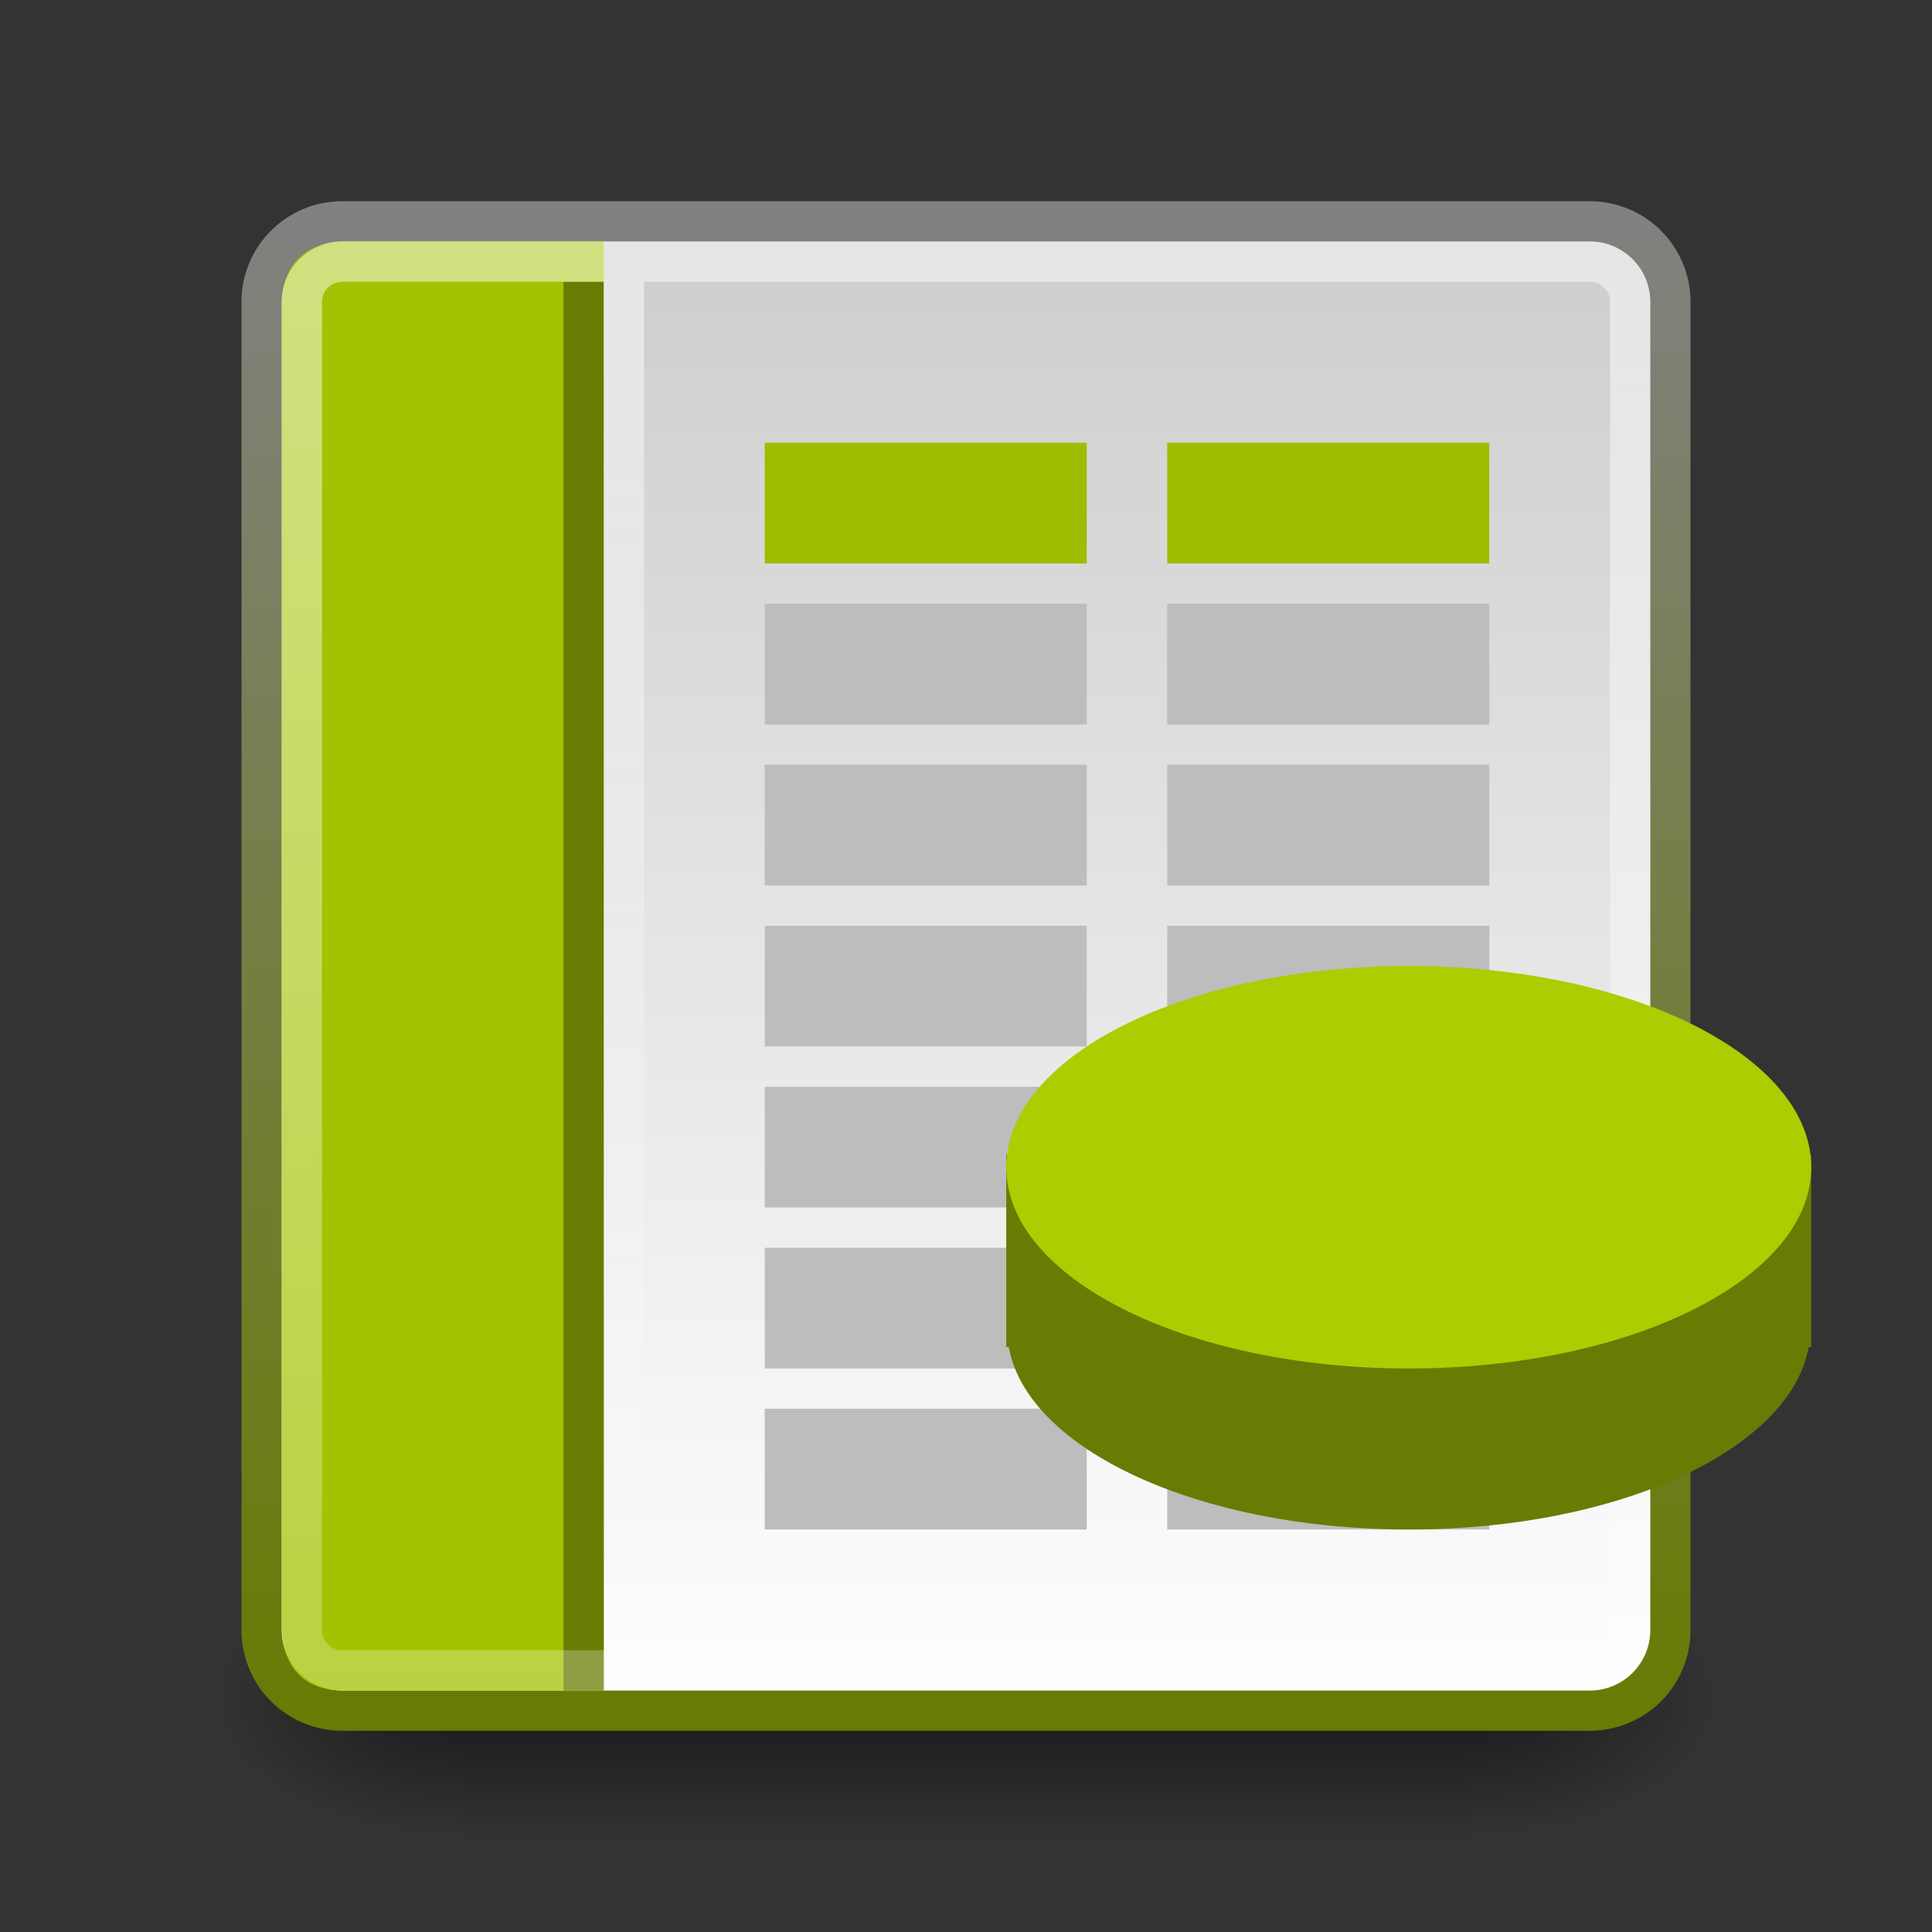
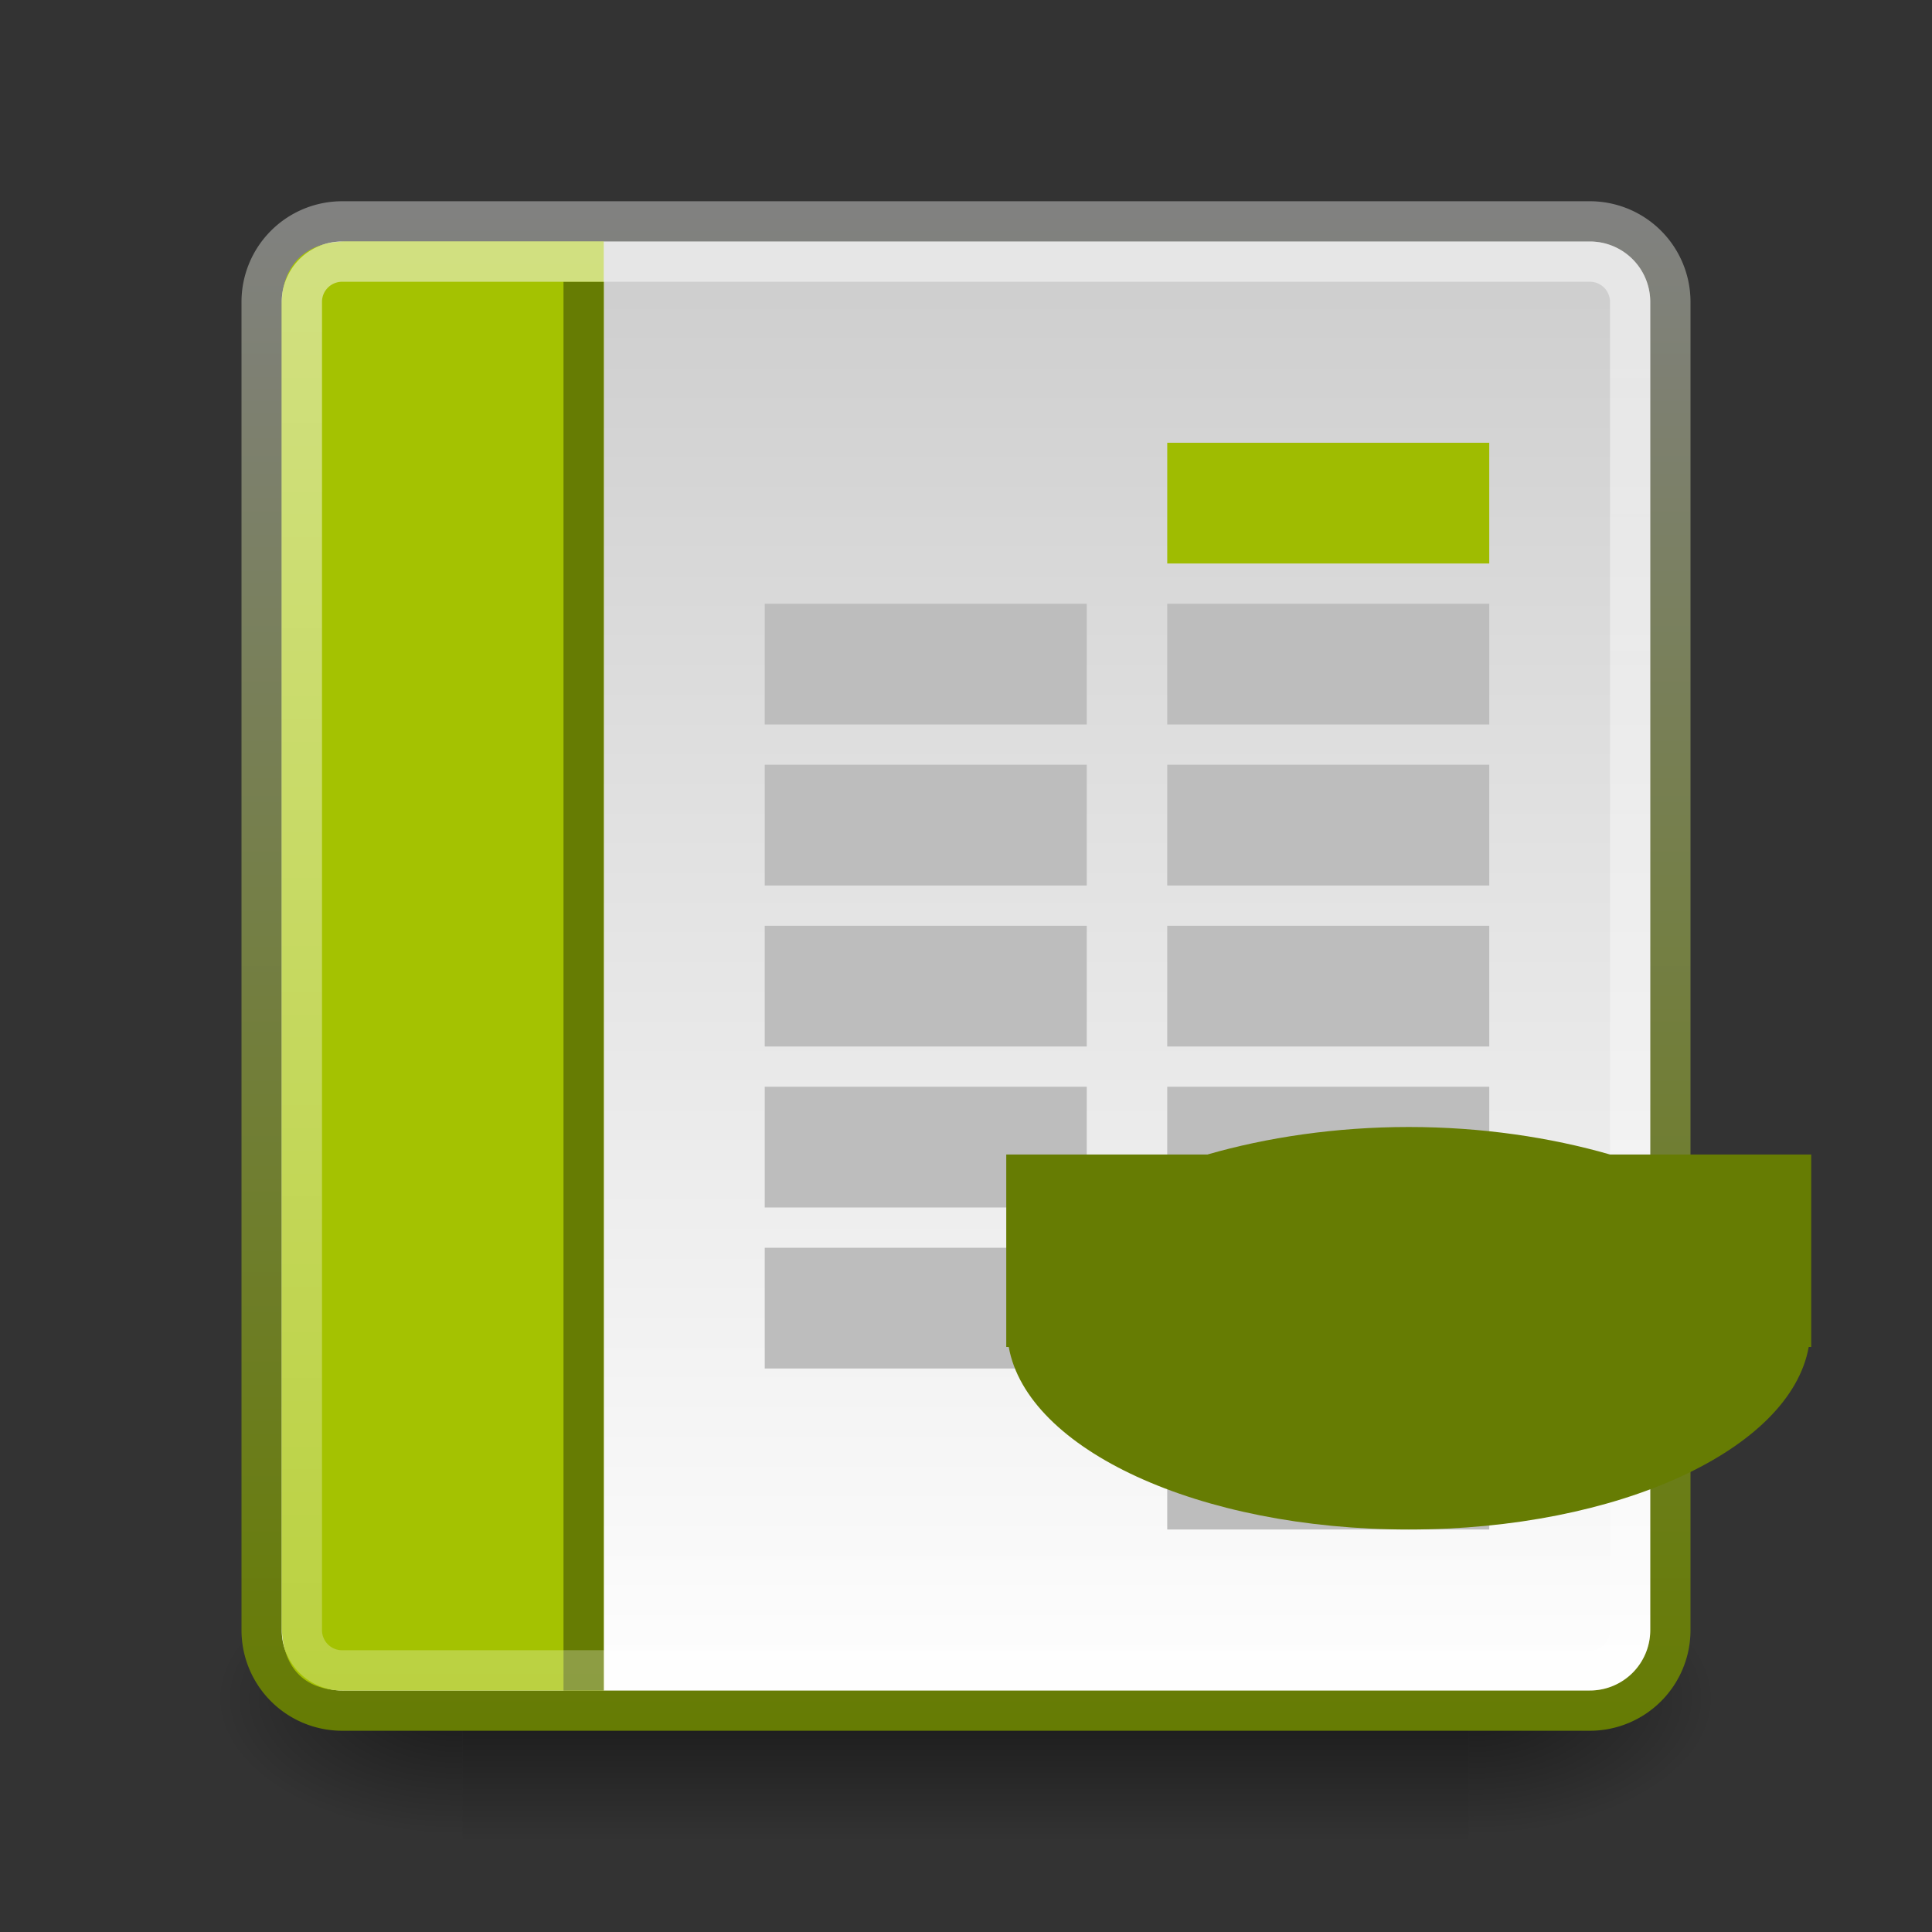
<svg xmlns="http://www.w3.org/2000/svg" xmlns:ns1="http://www.inkscape.org/namespaces/inkscape" xmlns:ns2="http://sodipodi.sourceforge.net/DTD/sodipodi-0.dtd" xmlns:xlink="http://www.w3.org/1999/xlink" viewBox="0 0 48 48" id="svg2" version="1.1" ns1:version="0.48.3.1 r9886" width="100%" height="100%" ns2:docname="gnumeric.svg">
  <rect x="0" y="0" width="48" height="48" fill="#333333" stroke="none" />
  <ns2:namedview pagecolor="#ffffff" bordercolor="#666666" borderopacity="1" objecttolerance="10" gridtolerance="10" guidetolerance="10" ns1:pageopacity="0" ns1:pageshadow="2" ns1:window-width="1280" ns1:window-height="976" id="namedview92" showgrid="true" ns1:zoom="11.313708" ns1:cx="42.593854" ns1:cy="23.527543" ns1:window-x="0" ns1:window-y="24" ns1:window-maximized="1" ns1:current-layer="svg2">
    <ns1:grid type="xygrid" id="grid3193" />
  </ns2:namedview>
  <defs id="defs4">
    <linearGradient id="linearGradient5060">
      <stop offset="0" id="stop7" />
      <stop offset="1" stop-opacity="0" id="stop9" />
    </linearGradient>
    <linearGradient gradientUnits="userSpaceOnUse" id="linearGradient3127" x2="0" y1="38.719" y2="45.762">
      <stop offset="0" stop-opacity="0" id="stop12" />
      <stop offset=".5" id="stop14" />
      <stop offset="1" stop-opacity="0" id="stop16" />
    </linearGradient>
    <radialGradient cx="605.714" cy="486.648" gradientTransform="matrix(.062,0,0,.029,1.637,28.086)" gradientUnits="userSpaceOnUse" id="radialGradient3129" r="117.143" xlink:href="#linearGradient5060" />
    <radialGradient cx="605.714" cy="486.648" gradientTransform="matrix(-.062,0,0,.029,46.532,28.086)" gradientUnits="userSpaceOnUse" id="radialGradient3131" r="117.143" xlink:href="#linearGradient5060" />
    <linearGradient y1="-23" y2="-23" x2="42" x1="6" id="linearGradient998-9" gradientUnits="userSpaceOnUse">
      <stop id="stop24-5" stop-color="#fff" offset="0" />
      <stop style="stop-color:#ffffff;stop-opacity:0.5" id="stop26-5" stop-opacity="0" stop-color="#fff" offset="1" />
    </linearGradient>
    <linearGradient x2="-5.843" x1="-42.696" id="linearGradient3157-5-8" gradientUnits="userSpaceOnUse">
      <stop id="stop19-8" stop-color="#fff" offset="0" />
      <stop id="stop21-0" stop-color="#cdcdcd" offset="1" />
    </linearGradient>
    <linearGradient id="linearGradient3853">
      <stop style="stop-color:#ffffff;stop-opacity:1;" offset="0" id="stop3855" />
      <stop style="stop-color:#ffffff;stop-opacity:0;" offset="1" id="stop3857" />
    </linearGradient>
    <linearGradient id="linearGradient3866">
      <stop id="stop3868" offset="0" style="stop-color:#818181;stop-opacity:1;" />
      <stop id="stop3870" offset="1" style="stop-color:#667c03;stop-opacity:1;" />
    </linearGradient>
    <linearGradient ns1:collect="always" xlink:href="#linearGradient998-9" id="linearGradient3499" gradientUnits="userSpaceOnUse" gradientTransform="matrix(0,1,-1,0,0,-3.5e-7)" x1="6" y1="-23" x2="42" y2="-23" />
    <linearGradient ns1:collect="always" xlink:href="#linearGradient3853" id="linearGradient3502" gradientUnits="userSpaceOnUse" gradientTransform="translate(2,-3.5e-7)" x1="13" y1="7" x2="13" y2="42" />
    <linearGradient ns1:collect="always" xlink:href="#linearGradient3157-5-8" id="linearGradient3507" gradientUnits="userSpaceOnUse" gradientTransform="matrix(0,-1,-1,0,0,-3.5e-7)" x1="-42.696" x2="-5.843" />
    <linearGradient ns1:collect="always" xlink:href="#linearGradient3866" id="linearGradient3509" gradientUnits="userSpaceOnUse" gradientTransform="matrix(0,-1,-1,0,0,-3.5e-7)" x1="-5" y1="-21" x2="-43" y2="-21" />
  </defs>
  <g transform="matrix(.833,0,0,1,3.928,0)" id="g30">
    <path d="m9.081,38.719h30.006v7.043h-30.006z" id="path32" fill="url(#linearGradient3127)" opacity=".5" />
    <path d="m39.087,38.719v7.043c3.2.013 7.736-1.578 7.736-3.522s-3.571-3.521-7.736-3.521z" id="path34" fill="url(#radialGradient3129)" opacity=".5" />
    <path d="m9.081,38.719v7.043c-3.2.013-7.736-1.578-7.736-3.522s3.571-3.521 7.736-3.521z" id="path36" fill="url(#radialGradient3131)" opacity=".5" />
  </g>
  <path ns1:connector-curvature="0" d="m 41.5,40.5 0,-33 a 2,2 0 0 0 -2,-2 l -31,0 a 2,2 0 0 0 -2,2 L 6.5,40.5 a 2,2 0 0 0 2,2 l 31,0 a 2,2 0 0 0 2,-2" id="path48-8" style="fill:url(#linearGradient3507);stroke:url(#linearGradient3509);stroke-linecap:round;stroke-linejoin:round" />
  <path id="path3034" d="m 15,6 -6.382,0 C 7.514,6 7,6.659 7,7.573 L 7,40.369 C 7,41.388 7.521,42 8.538,42 L 15,42" style="color:#000000;fill:#a4c201;fill-opacity:1;fill-rule:nonzero;stroke:none;stroke-width:1;marker:none;visibility:visible;display:inline;overflow:visible;enable-background:accumulate" ns1:connector-curvature="0" ns2:nodetypes="cssssc" />
  <path style="color:#000000;fill:#667c03;fill-opacity:1;fill-rule:nonzero;stroke:none;stroke-width:1;marker:none;visibility:visible;display:inline;overflow:visible;enable-background:accumulate" d="m 14,7 1,0 L 15,42 14,42 z" id="rect3859" ns1:connector-curvature="0" />
-   <path style="opacity:0.5;color:#000000;fill:url(#linearGradient3502);fill-opacity:1;fill-rule:nonzero;stroke:none;stroke-width:1;marker:none;visibility:visible;display:inline;overflow:visible;enable-background:accumulate" d="m 15,7 1,0 L 16,42 15,42 z" id="rect3843" ns1:connector-curvature="0" />
  <path ns1:connector-curvature="0" d="M 40.5,7.5 40.5,40.5 a 1,1 0 0 1 -1,1 l -31,0 a 1,1 0 0 1 -1,-1 l 0,-33 a 1,1 0 0 1 1,-1 l 31,0 a 1,1 0 0 1 1,1" id="path62-6" style="opacity:0.5;fill:none;stroke:url(#linearGradient3499);stroke-linecap:round;stroke-linejoin:round" />
-   <path d="m 19,11 h 8 v 3 h -8 z" id="path44" ns1:connector-curvature="0" style="fill:#9fbc01;fill-opacity:1" />
  <path d="m29,11h8v3h-8z" fill="#009fe9" id="path46" style="color:#000000;fill:#9fbc01;fill-opacity:1;fill-rule:nonzero;stroke-width:1;stroke-linecap:butt;stroke-linejoin:miter;stroke-miterlimit:4;stroke-opacity:1;stroke-dasharray:none;stroke-dashoffset:0;marker:none;visibility:visible;display:inline;overflow:visible;enable-background:accumulate" />
  <path d="m 19,15 h 8 v 3 h -8 z" id="path50" ns1:connector-curvature="0" style="fill:#bdbdbd" />
  <path d="m29,15h8v3h-8z" fill="#bdbdbd" id="path52" />
  <path d="m 19,19 h 8 v 3 h -8 z" id="path56" ns1:connector-curvature="0" style="fill:#bdbdbd" />
  <path d="m29,19h8v3h-8z" fill="#bdbdbd" id="path58" />
  <path d="m 19,23 h 8 v 3 h -8 z" id="path62" ns1:connector-curvature="0" style="fill:#bdbdbd" />
  <path d="m29,23h8v3h-8z" fill="#bdbdbd" id="path64" />
  <path d="m 19,27 h 8 v 3 h -8 z" id="path68" ns1:connector-curvature="0" style="fill:#bdbdbd" />
  <path d="m29,27h8v3h-8z" fill="#bdbdbd" id="path70" />
  <path d="m 19,31 h 8 v 3 h -8 z" id="path74" ns1:connector-curvature="0" style="fill:#bdbdbd" />
-   <path d="m29,31h8v3h-8z" fill="#bdbdbd" id="path76" />
-   <path d="m 19,35 h 8 v 3 h -8 z" id="path80" ns1:connector-curvature="0" style="fill:#bdbdbd" />
  <path d="m29,35h8v3h-8z" fill="#bdbdbd" id="path82" />
  <path style="fill:#667c03;fill-opacity:1" d="m 35,28 c -1.818,0 -3.531,0.26 -5,0.683 L 25,28.683 25,33 l 0,0.466 0.062,0 C 25.52,36.012 29.782,38 35,38 c 5.218,0 9.48,-1.988 9.937,-4.534 l 0.062,0 0,-0.466 0,-4.317 -5,0 C 38.531,28.26 36.818,28 35,28 z" id="path86" ns1:connector-curvature="0" />
-   <path style="color:#000000;fill:#adcc01;fill-opacity:1;fill-rule:nonzero;stroke-width:1;stroke-linecap:butt;stroke-linejoin:miter;stroke-miterlimit:4;stroke-opacity:1;stroke-dasharray:none;stroke-dashoffset:0;marker:none;visibility:visible;display:inline;overflow:visible;enable-background:accumulate" ns1:connector-curvature="0" id="path90" d="m 45,29 c 0,2.761 -4.477,5 -10,5 -5.523,0 -10,-2.239 -10,-5 0,-2.761 4.477,-5 10,-5 C 40.523,24 45,26.239 45,29 z" />
</svg>